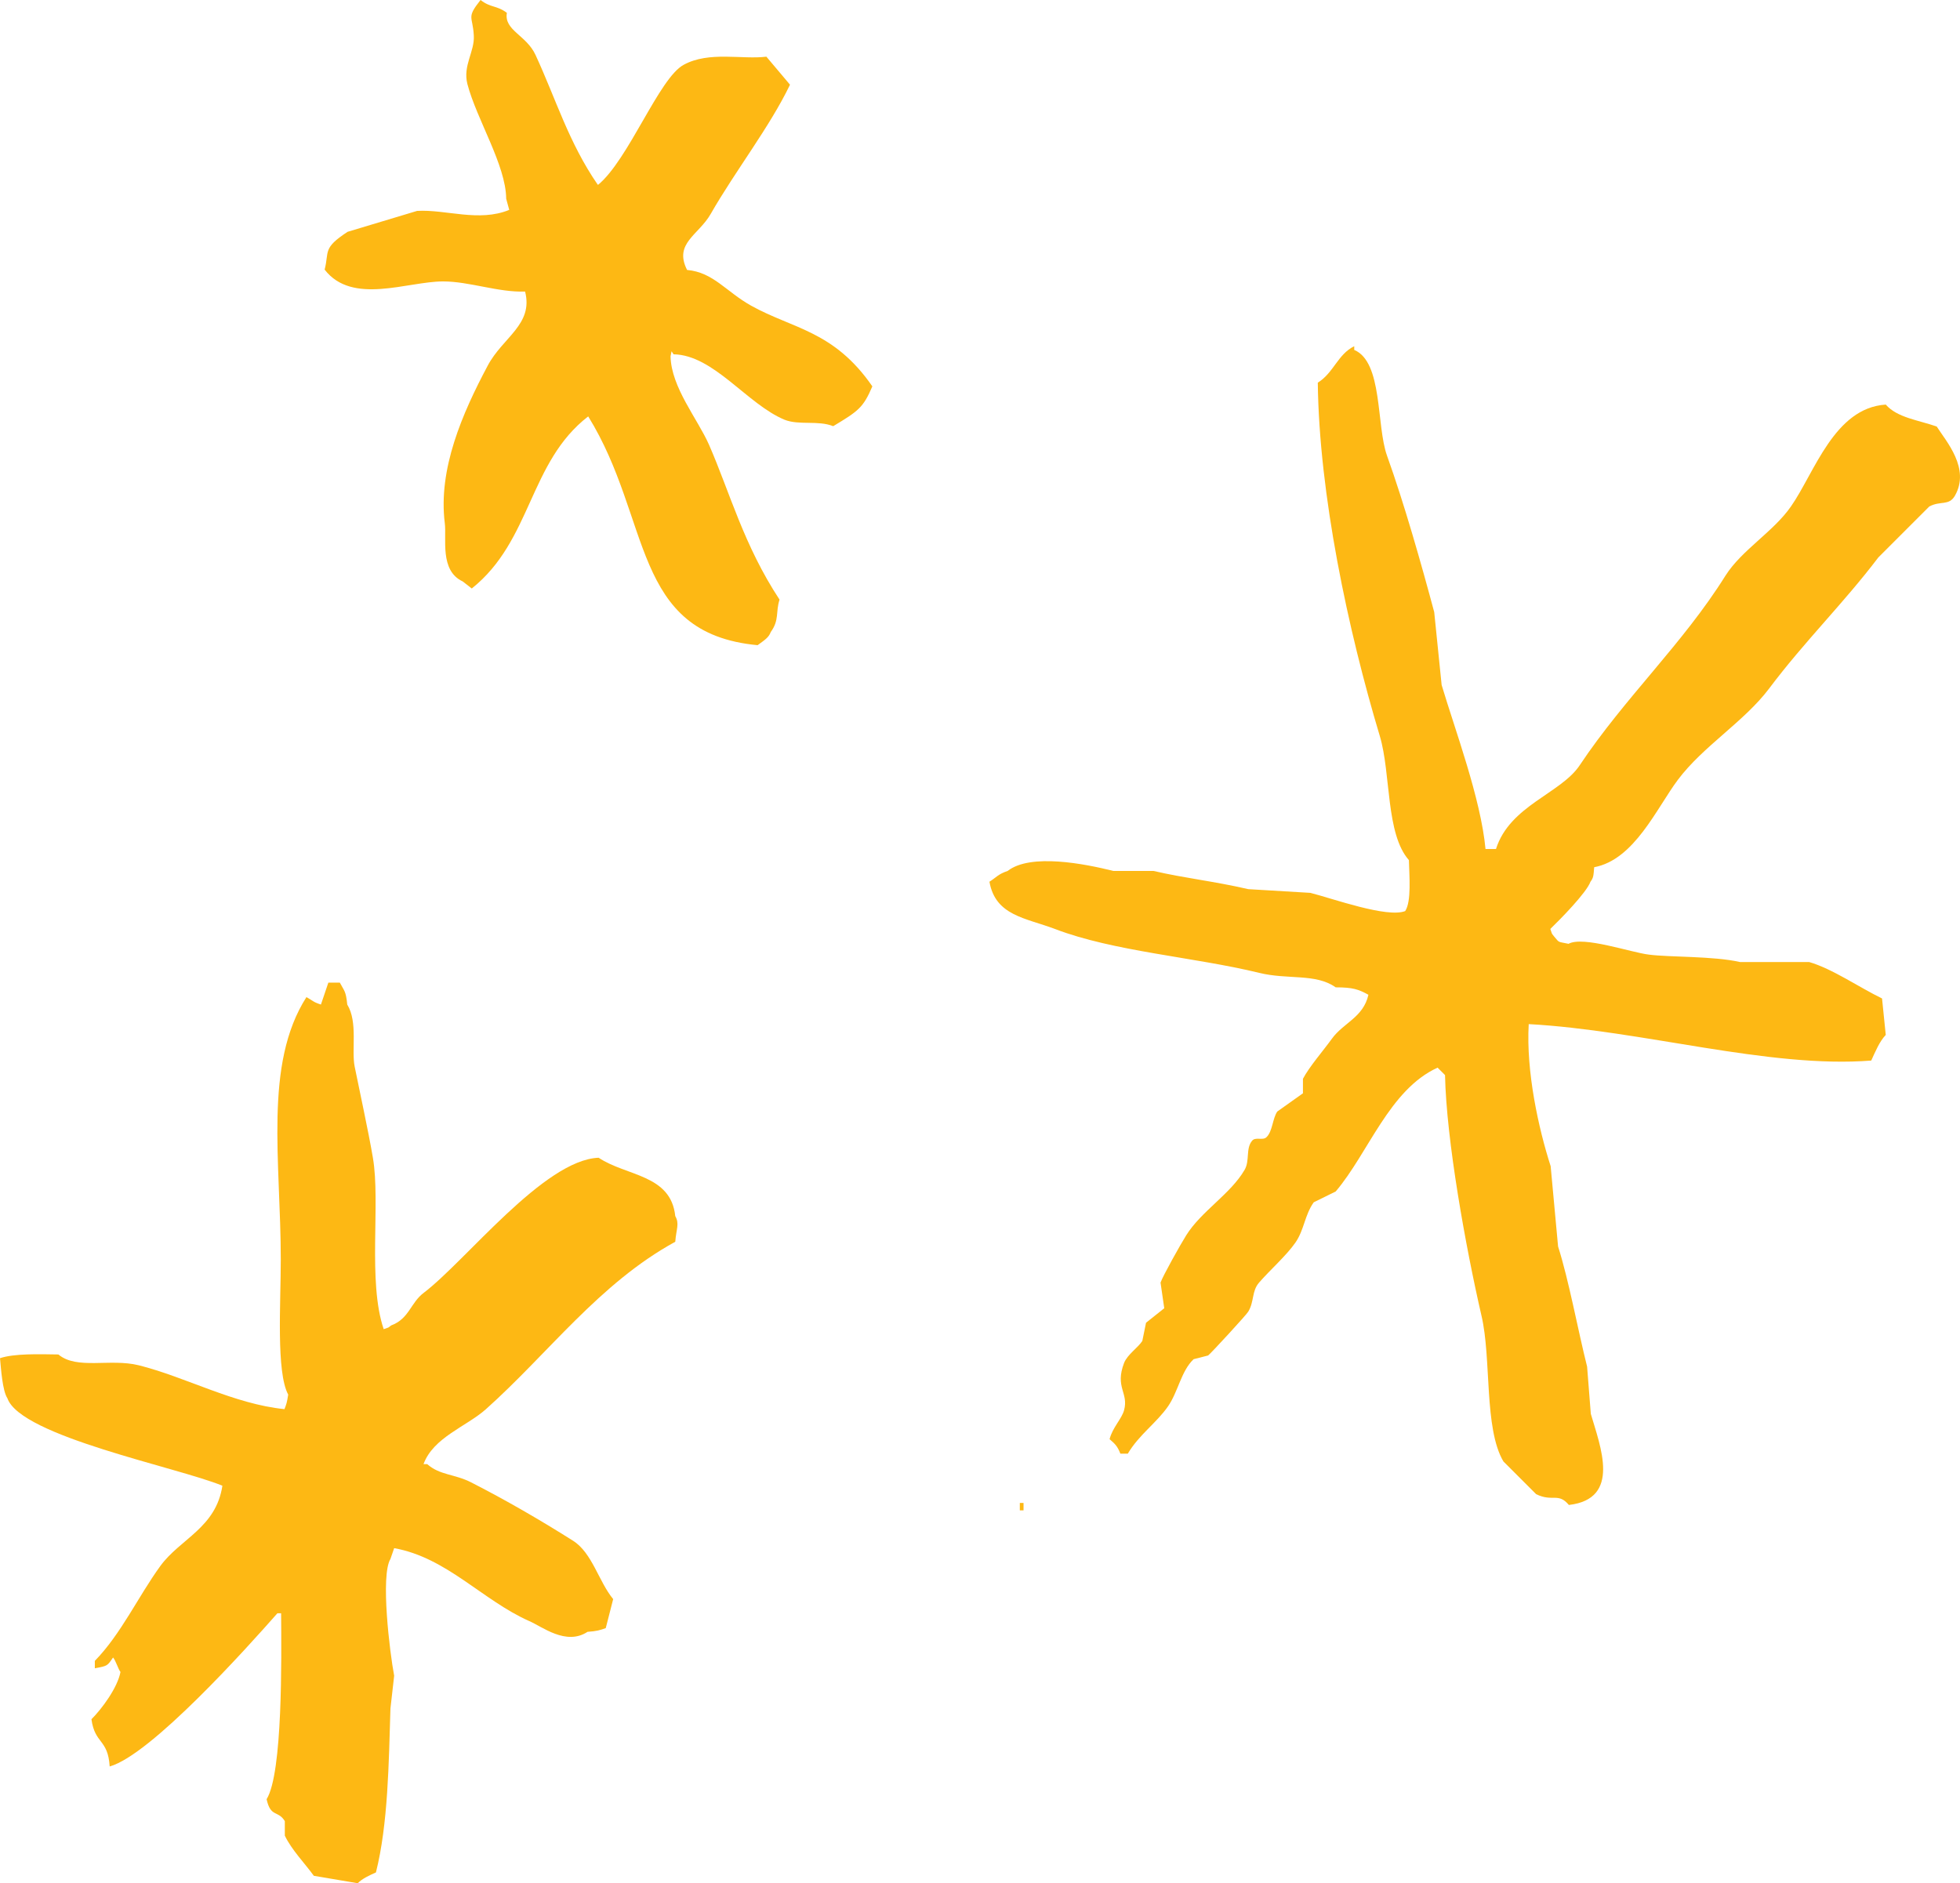
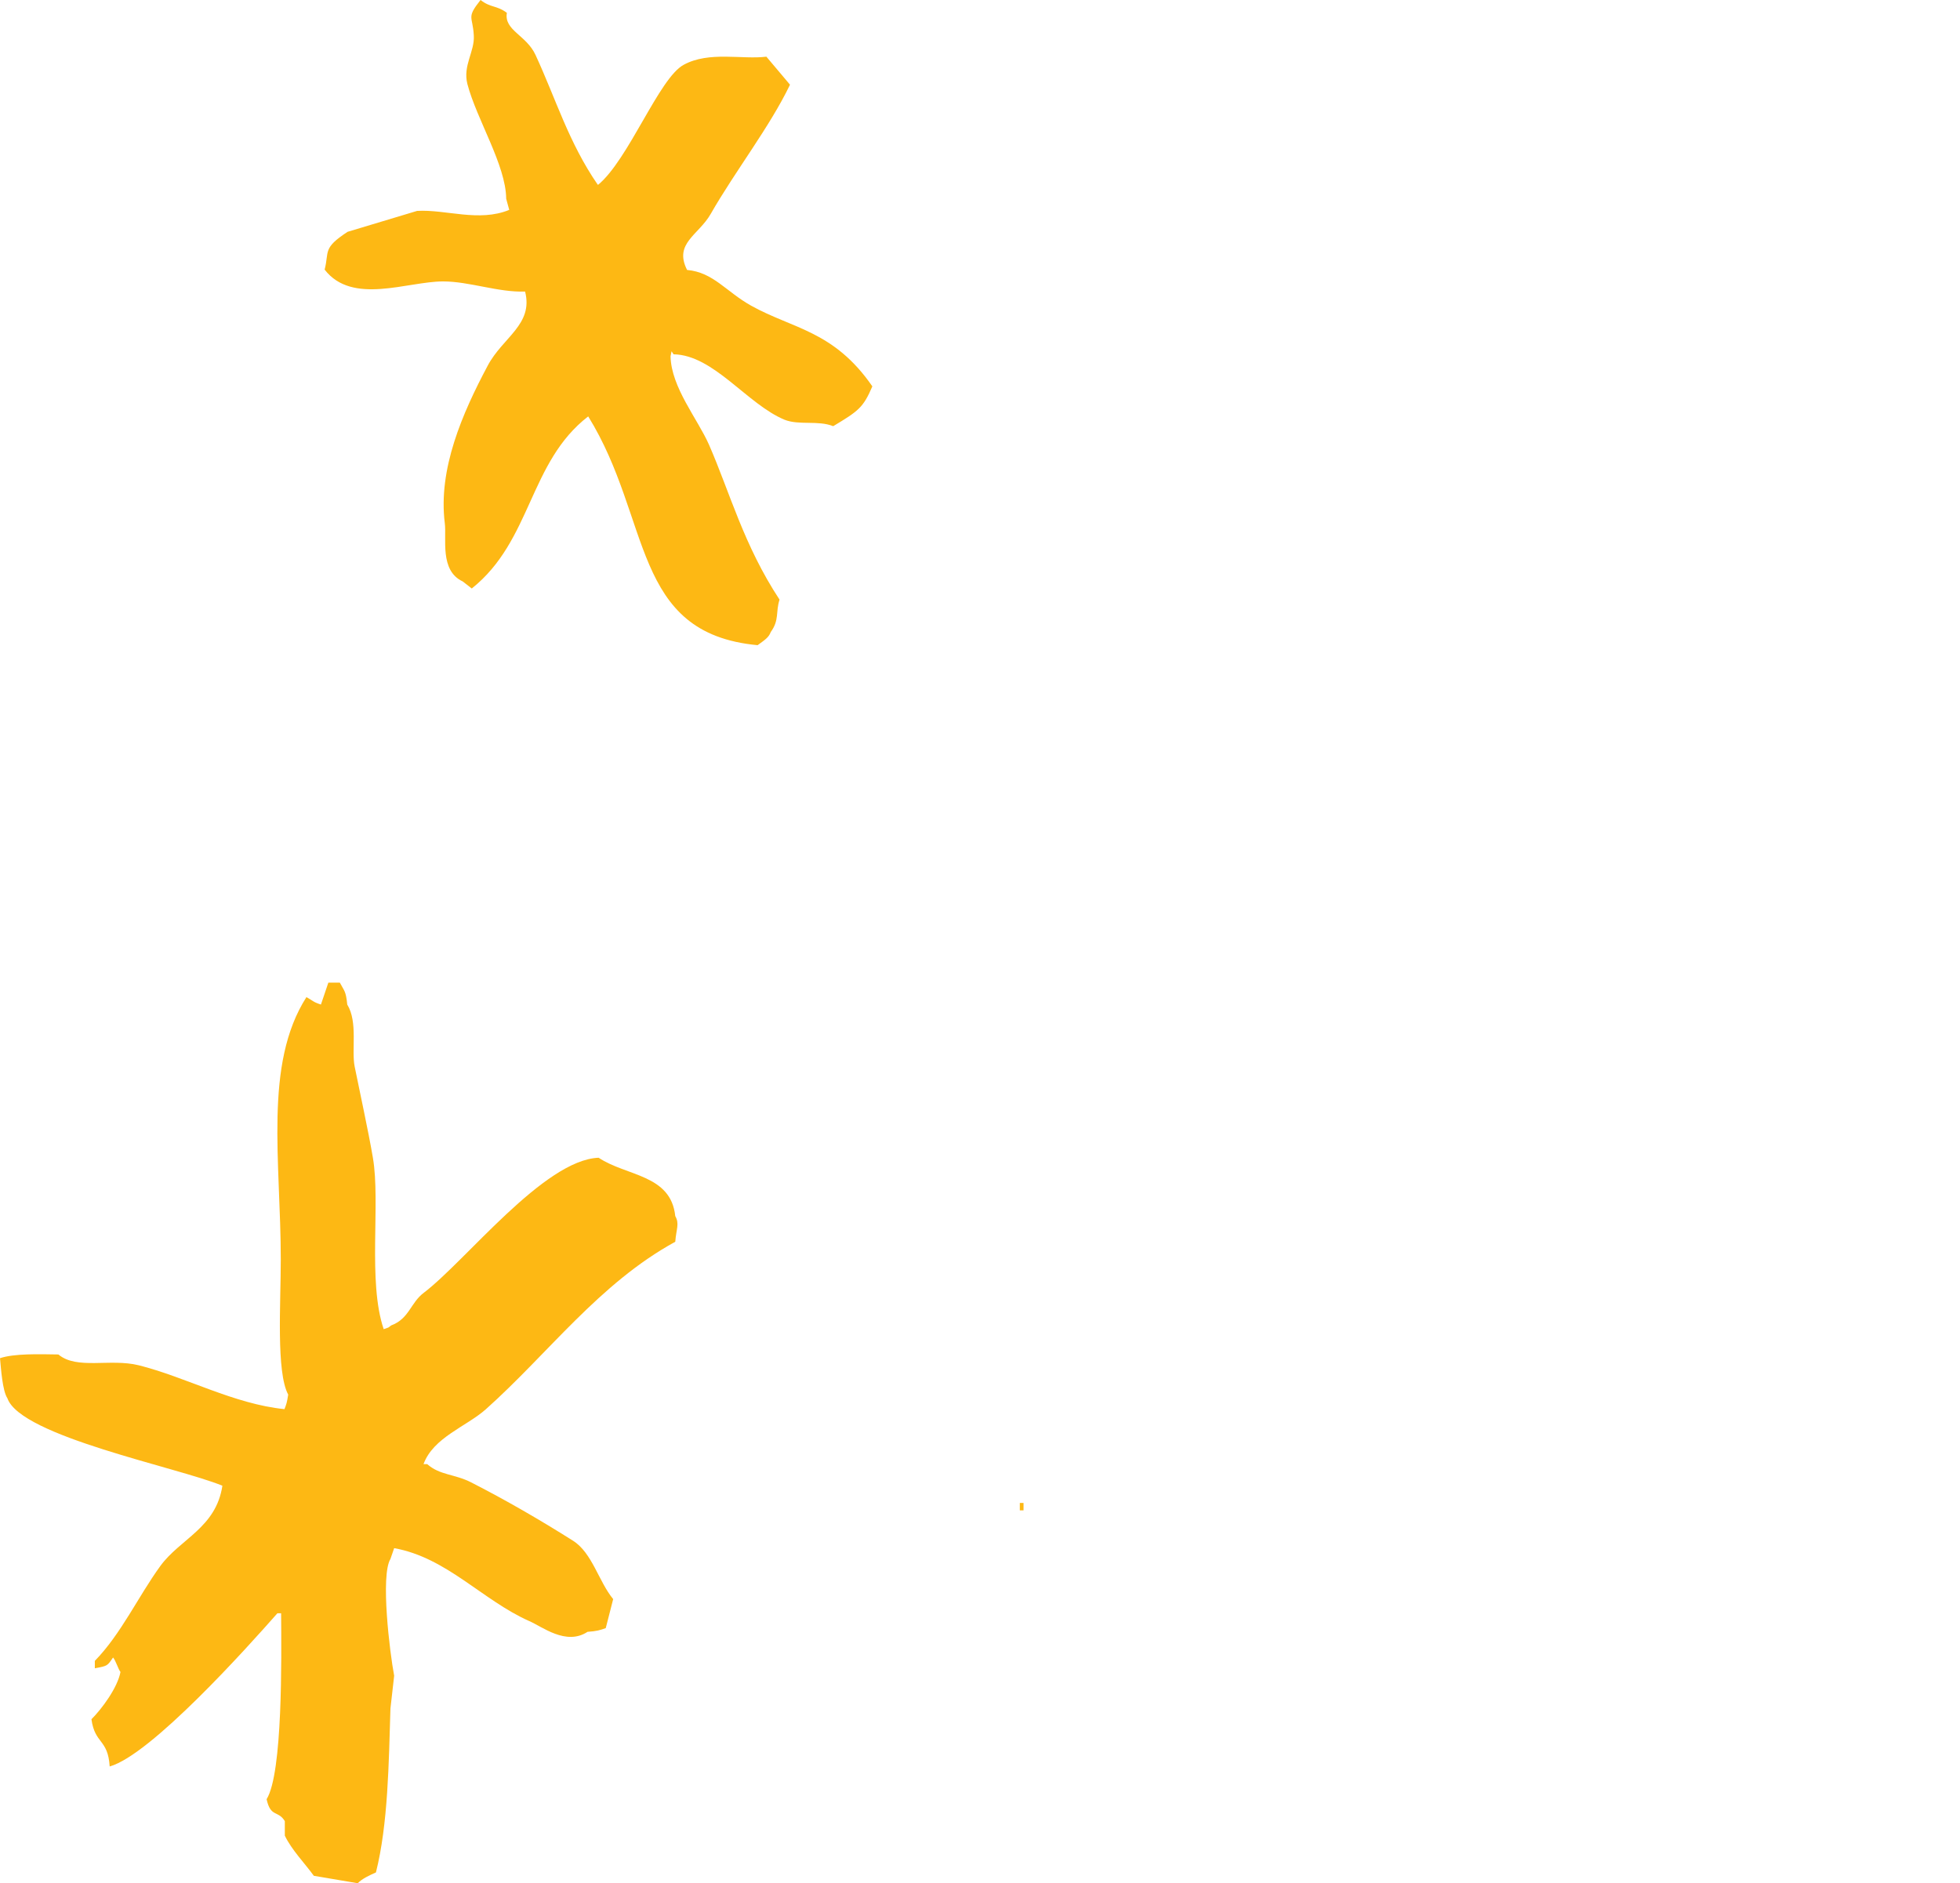
<svg xmlns="http://www.w3.org/2000/svg" id="b" viewBox="0 0 58.08 55.81">
  <g id="c">
    <g id="d">
-       <path d="M17.72,5.48c.91-.75,1.81-3.17,2.54-3.56,.75-.41,1.73-.15,2.45-.24l.7,.83c-.6,1.25-1.63,2.57-2.35,3.83-.36,.63-1.1,.87-.7,1.66,.78,.07,1.15,.64,1.9,1.06,1.24,.69,2.45,.74,3.59,2.39-.27,.63-.41,.73-1.16,1.18-.45-.18-1.01-.02-1.44-.19-1.11-.46-2.1-1.92-3.29-1.94l-.06-.09-.03,.15c.02,.92,.8,1.85,1.14,2.62,.62,1.42,1.03,2.98,2.09,4.59-.12,.37,0,.6-.26,.96-.06,.16-.17,.23-.39,.39-3.75-.35-3.13-3.73-5.02-6.78-1.76,1.36-1.67,3.68-3.45,5.1l-.27-.21c-.69-.32-.47-1.28-.53-1.73-.2-1.6,.52-3.25,1.27-4.66,.45-.85,1.36-1.22,1.11-2.2-.79,.03-1.65-.3-2.43-.3-1.06,0-2.69,.71-3.51-.35,.14-.54-.07-.63,.68-1.12,.69-.21,1.37-.41,2.06-.62,.85-.05,1.83,.34,2.73-.03l-.09-.33c-.01-1-.87-2.34-1.15-3.4-.14-.55,.22-.96,.19-1.44-.03-.58-.23-.51,.2-1.05,.31,.24,.47,.15,.78,.38-.09,.52,.58,.66,.85,1.25,.61,1.32,.98,2.59,1.84,3.84h.01Z" style="fill:#fdb814; fill-rule:evenodd;" />
-       <path d="M44.01,25.16h.32c.41-1.29,1.92-1.64,2.48-2.48,1.34-2.01,3.05-3.59,4.32-5.62,.48-.76,1.42-1.3,1.94-2.05,.7-1,1.28-2.92,2.81-3.02,.34,.39,.97,.46,1.51,.65,.28,.44,1,1.24,.54,2.05-.18,.31-.42,.14-.76,.32l-1.51,1.51c-1.04,1.37-2.19,2.49-3.24,3.89-.74,.98-1.95,1.7-2.7,2.7-.63,.84-1.29,2.37-2.48,2.59-.02,.25-.02,.31-.11,.43-.12,.33-.91,1.13-1.19,1.4,.07,.19,.02,.1,.11,.22,.17,.2,.1,.15,.43,.22,.43-.24,1.86,.26,2.38,.32,.59,.08,1.91,.04,2.7,.22h2.05c.69,.2,1.48,.75,2.16,1.08l.11,1.08c-.19,.2-.31,.5-.43,.76-3.03,.24-6.81-.9-10.15-1.08-.08,1.41,.29,3.09,.65,4.21l.22,2.38c.32,1,.59,2.49,.86,3.56l.11,1.4c.28,.96,.91,2.52-.65,2.7-.32-.38-.48-.08-.97-.32l-.97-.97c-.58-.98-.35-3.05-.65-4.32-.47-2.04-1.04-5.2-1.08-7.13l-.22-.22c-1.43,.65-2.05,2.53-3.02,3.67l-.65,.32c-.27,.38-.28,.81-.54,1.19-.27,.39-.76,.82-1.08,1.19-.22,.25-.14,.56-.32,.86-.05,.09-1.09,1.22-1.19,1.3l-.43,.11c-.37,.35-.46,.97-.76,1.4-.34,.49-.86,.84-1.19,1.4h-.22c-.09-.23-.16-.29-.32-.43,.09-.35,.36-.6,.43-.86,.14-.52-.28-.67,0-1.4,.1-.25,.41-.45,.54-.65l.11-.54,.54-.43-.11-.76c.07-.2,.59-1.13,.76-1.4,.44-.71,1.32-1.23,1.73-1.94,.16-.27,.03-.63,.22-.86,.1-.13,.32,0,.43-.11,.18-.17,.18-.56,.32-.76l.76-.54v-.43c.19-.36,.6-.83,.86-1.19,.34-.47,.93-.63,1.08-1.3-.29-.16-.46-.22-.97-.22-.59-.42-1.42-.22-2.27-.43-1.93-.47-4.3-.63-6.05-1.3-.87-.33-1.76-.39-1.94-1.4,.22-.14,.25-.22,.54-.32,.68-.53,2.29-.21,3.13,0h1.19c.95,.22,1.77,.3,2.81,.54l1.84,.11c.67,.17,2.27,.75,2.81,.54,.19-.29,.12-1.05,.11-1.51-.69-.78-.53-2.56-.86-3.67-.95-3.16-1.8-7.17-1.84-10.48,.47-.29,.59-.84,1.08-1.08v.11c.85,.36,.65,2.23,.97,3.13,.51,1.42,1.02,3.22,1.4,4.64l.22,2.16c.39,1.31,1.16,3.36,1.3,4.86h-.01Z" style="fill:#fdb814; fill-rule:evenodd;" />
+       <path d="M17.72,5.48c.91-.75,1.81-3.17,2.54-3.56,.75-.41,1.73-.15,2.45-.24l.7,.83c-.6,1.25-1.63,2.57-2.35,3.83-.36,.63-1.1,.87-.7,1.66,.78,.07,1.15,.64,1.9,1.06,1.24,.69,2.45,.74,3.59,2.39-.27,.63-.41,.73-1.16,1.18-.45-.18-1.01-.02-1.44-.19-1.11-.46-2.1-1.92-3.29-1.94l-.06-.09-.03,.15c.02,.92,.8,1.85,1.14,2.62,.62,1.42,1.03,2.98,2.09,4.59-.12,.37,0,.6-.26,.96-.06,.16-.17,.23-.39,.39-3.75-.35-3.13-3.73-5.02-6.78-1.76,1.36-1.67,3.68-3.45,5.1l-.27-.21c-.69-.32-.47-1.28-.53-1.73-.2-1.6,.52-3.25,1.27-4.66,.45-.85,1.36-1.22,1.11-2.2-.79,.03-1.65-.3-2.43-.3-1.06,0-2.69,.71-3.51-.35,.14-.54-.07-.63,.68-1.12,.69-.21,1.37-.41,2.06-.62,.85-.05,1.83,.34,2.73-.03l-.09-.33c-.01-1-.87-2.34-1.15-3.4-.14-.55,.22-.96,.19-1.44-.03-.58-.23-.51,.2-1.05,.31,.24,.47,.15,.78,.38-.09,.52,.58,.66,.85,1.25,.61,1.32,.98,2.59,1.84,3.84h.01" style="fill:#fdb814; fill-rule:evenodd;" />
      <path d="M9.75,29.12h.32c.13,.25,.18,.24,.22,.65,.32,.52,.12,1.35,.22,1.84,.13,.65,.41,1.93,.54,2.7,.23,1.34-.16,3.67,.32,5.08,.19-.07,.1-.02,.22-.11,.54-.2,.57-.67,.97-.97,1.24-.94,3.56-3.94,5.18-4,.82,.55,2.14,.49,2.27,1.73,.13,.23,.03,.37,0,.76-2.25,1.23-3.77,3.32-5.62,4.97-.58,.51-1.55,.83-1.84,1.62h.11c.37,.33,.81,.29,1.3,.54,1,.51,2.04,1.11,3.02,1.73,.57,.36,.76,1.21,1.19,1.73l-.22,.86c-.17,.06-.26,.09-.54,.11-.64,.42-1.35-.16-1.73-.32-1.39-.62-2.44-1.88-4-2.16l-.11,.32c-.3,.49-.02,2.78,.11,3.46l-.11,.97c-.05,1.62-.07,3.43-.43,4.86-.2,.09-.4,.18-.54,.32l-1.3-.22c-.26-.36-.66-.77-.86-1.19v-.43c-.2-.33-.42-.1-.54-.65,.48-.77,.44-4.19,.43-5.51h-.11c-.89,1.01-3.74,4.19-4.97,4.54-.05-.82-.44-.66-.54-1.4,.31-.31,.77-.93,.86-1.4-.07-.09-.14-.34-.22-.43-.17,.25-.16,.25-.54,.32v-.22c.78-.8,1.28-1.9,1.94-2.81,.59-.81,1.65-1.13,1.84-2.38-1.33-.55-5.97-1.46-6.37-2.59-.15-.23-.19-.88-.22-1.19,.42-.14,1.15-.12,1.73-.11,.55,.46,1.53,.11,2.38,.32,1.4,.35,2.82,1.15,4.32,1.3,.06-.16,.07-.18,.11-.43-.36-.67-.22-2.71-.22-4,0-2.92-.51-5.79,.76-7.78,.19,.1,.18,.14,.43,.22l.22-.65h.02Z" style="fill:#fdb814; fill-rule:evenodd;" />
      <path d="M30.22,44.54v.22h.11v-.22h-.11Z" style="fill:#fdb814; fill-rule:evenodd;" />
    </g>
  </g>
</svg>